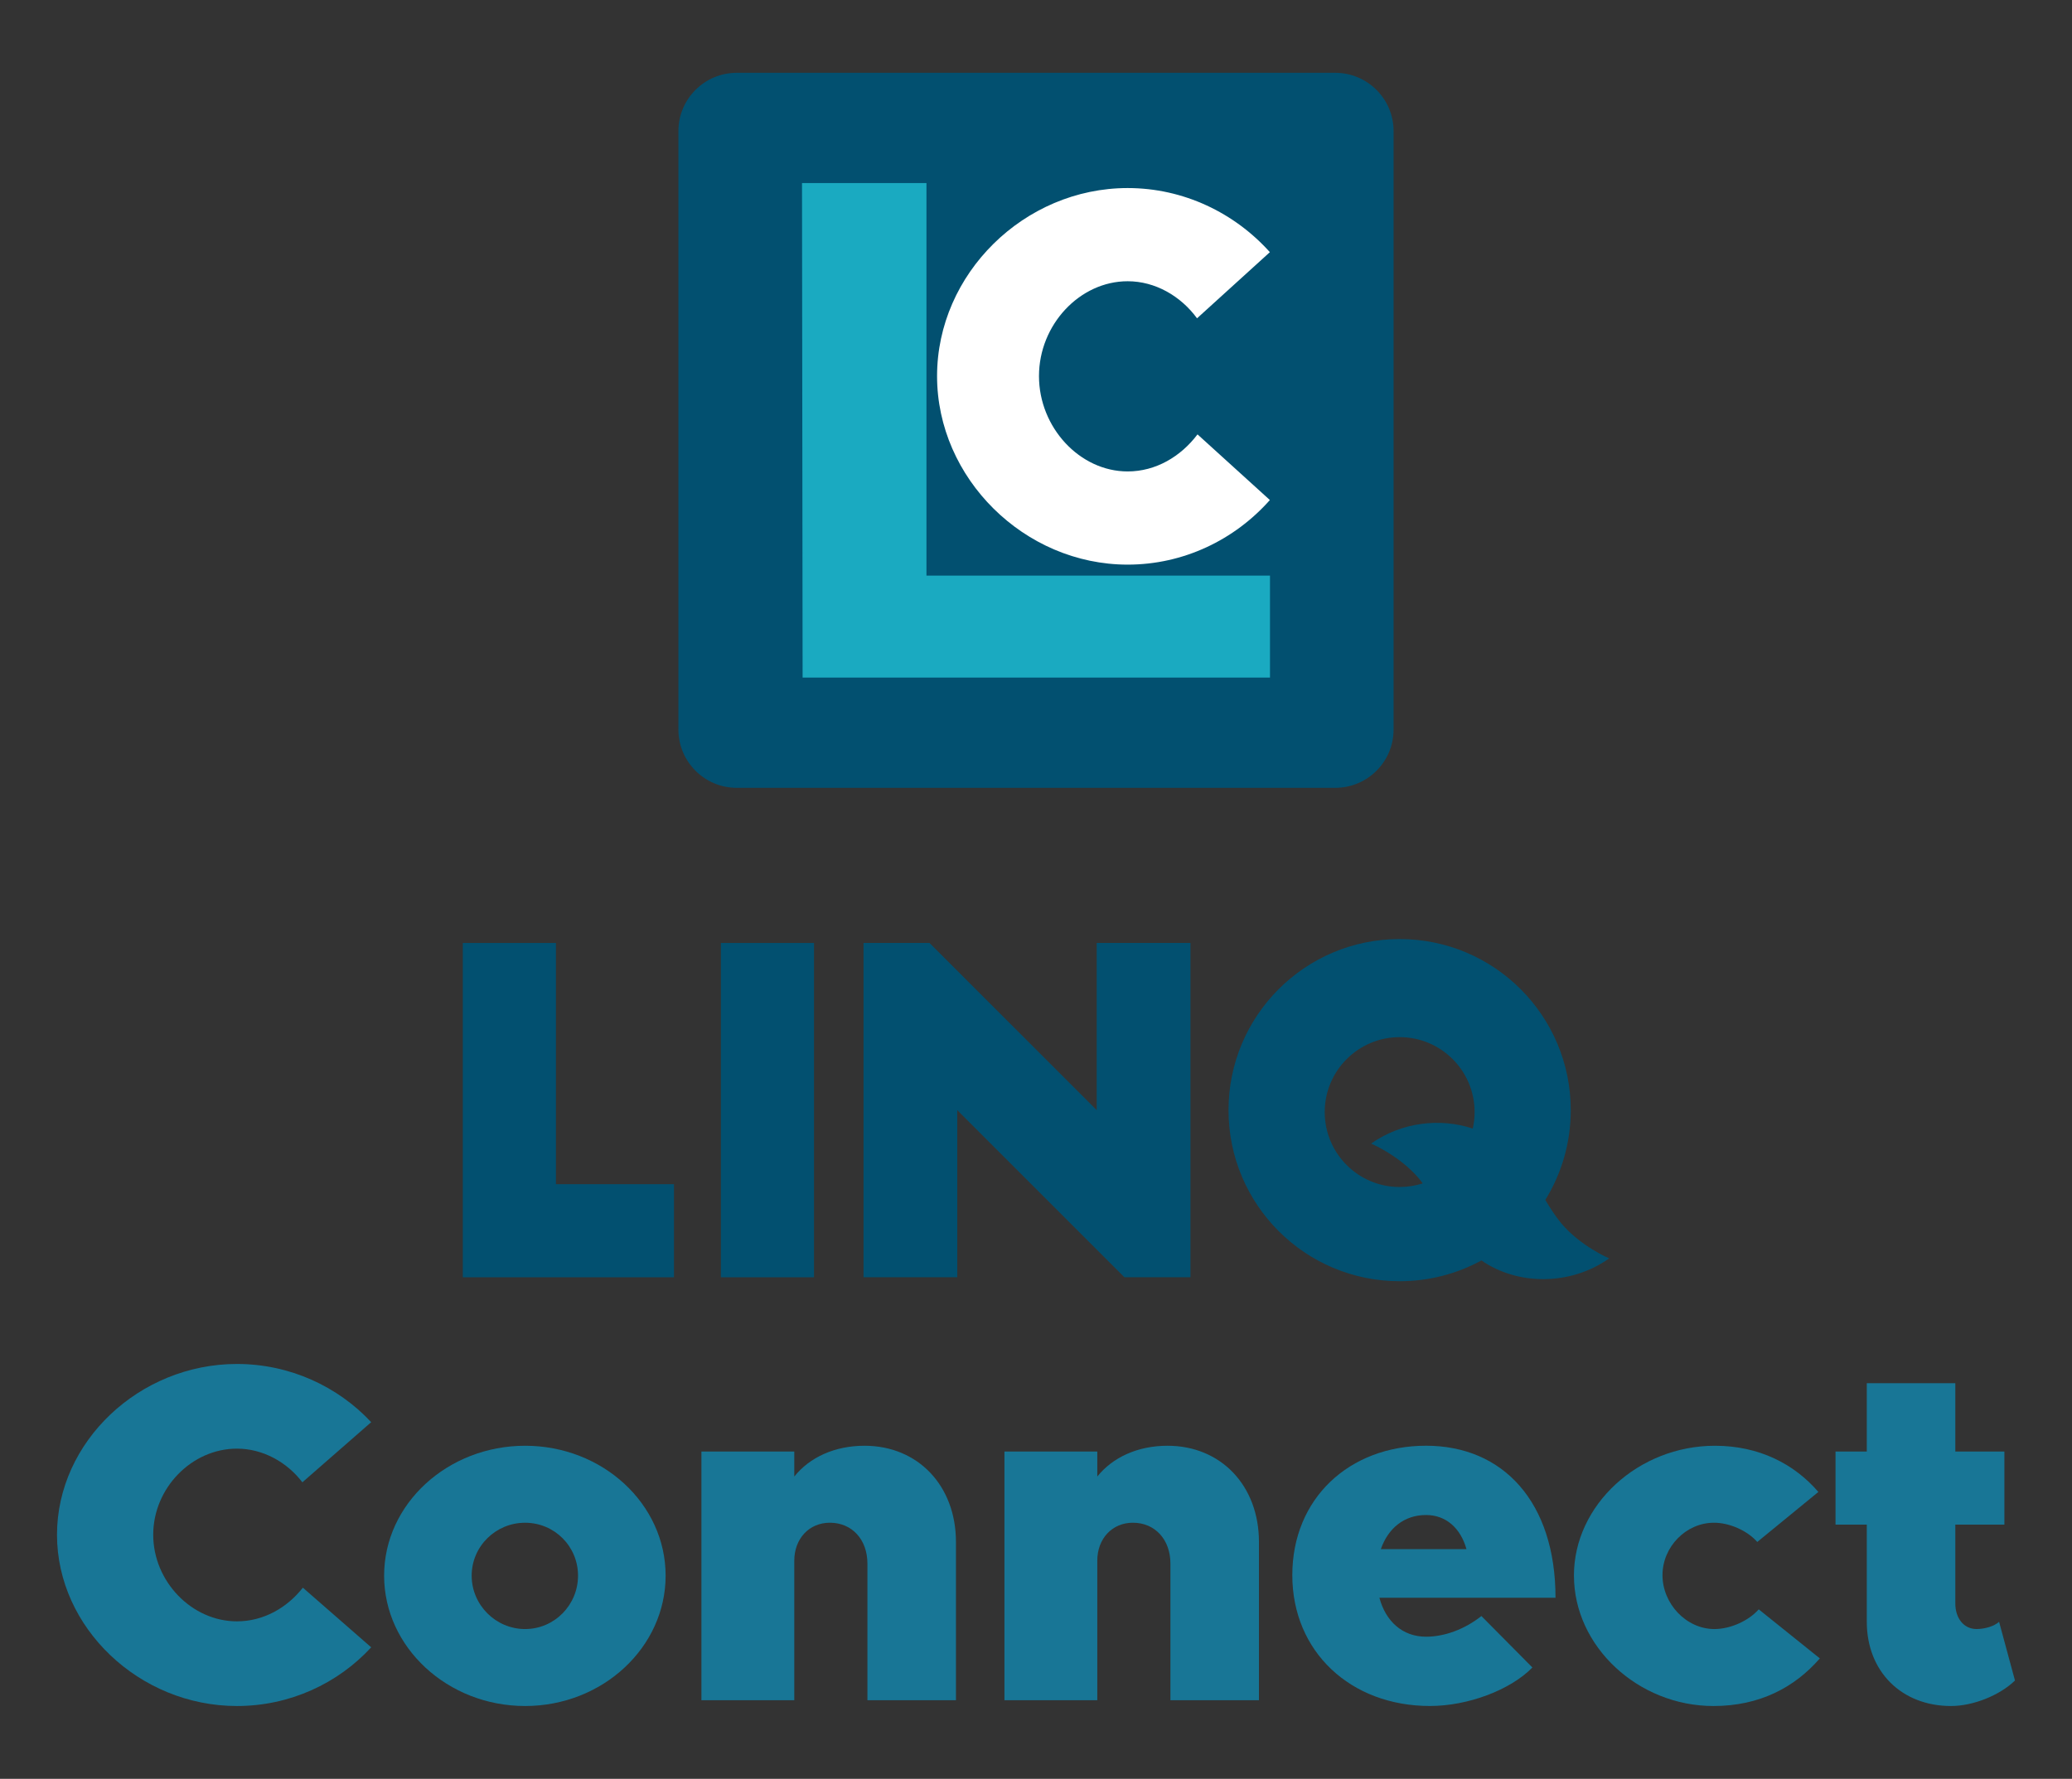
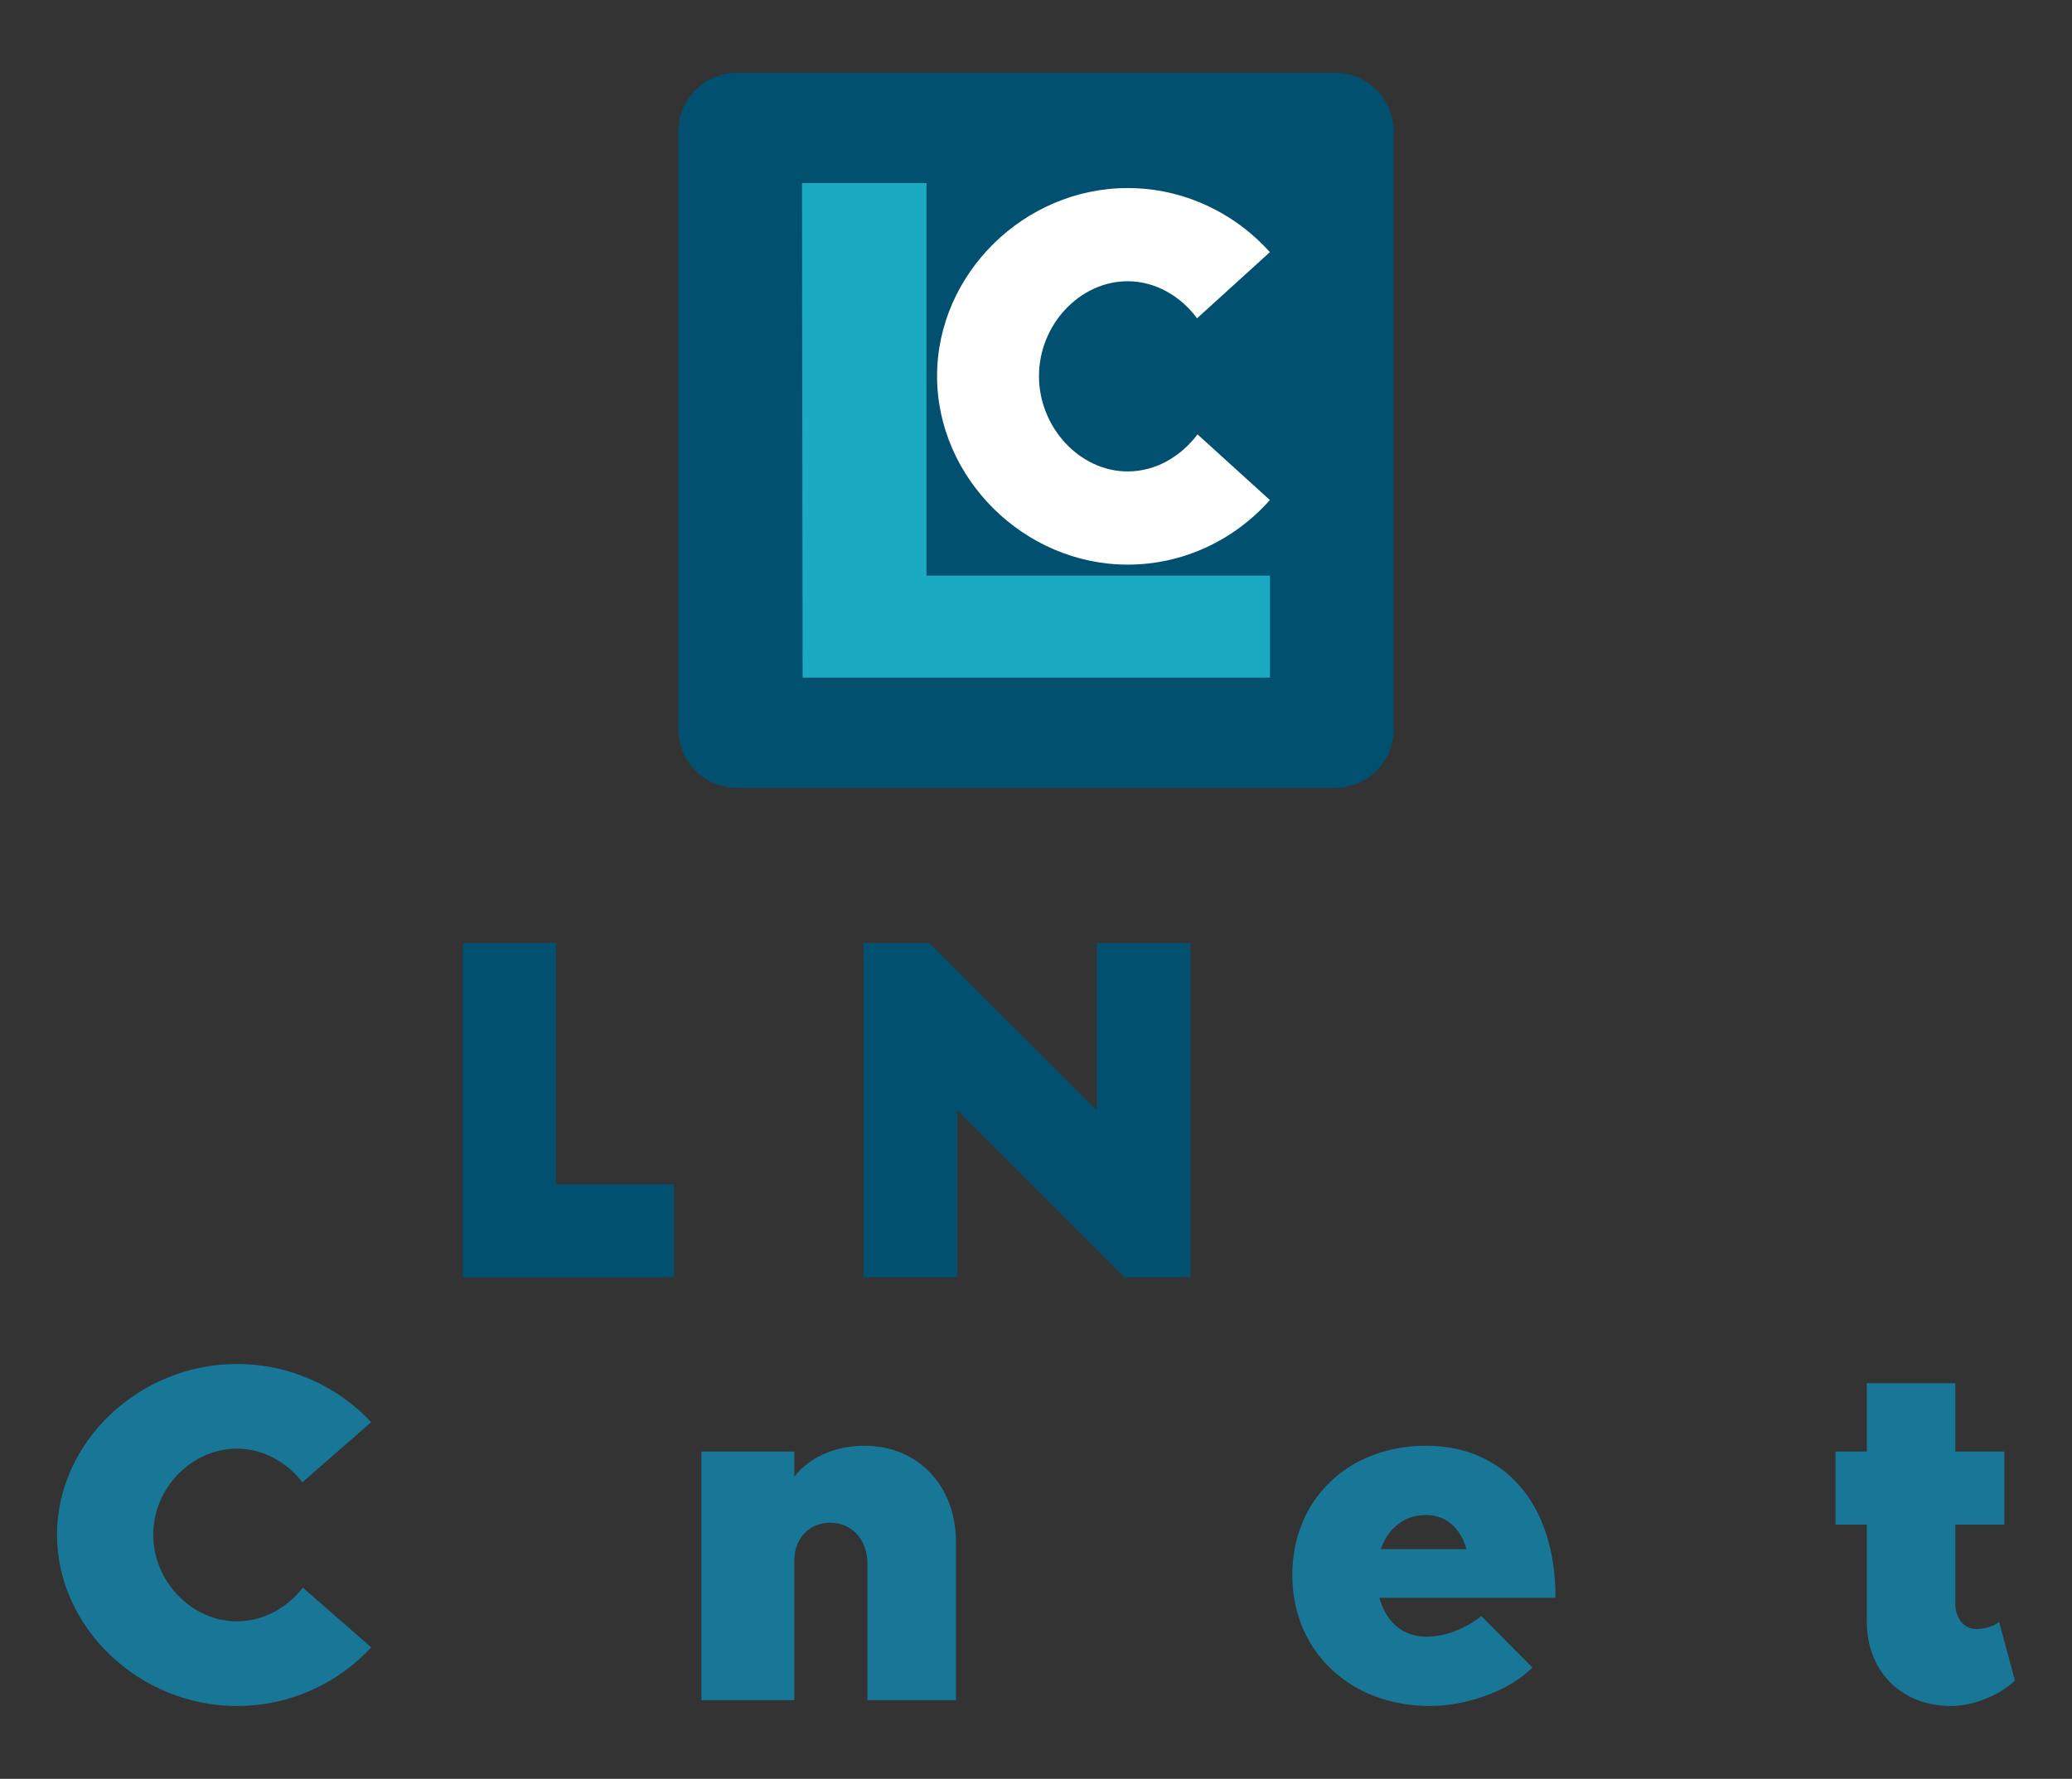
<svg xmlns="http://www.w3.org/2000/svg" id="a" viewBox="0 0 5867.47 5038.48">
  <rect x="0" y="0" width="5867.47" height="5038.48" fill="#333333" stroke="none" />
  <defs>
    <style>.c{fill:#025070;}.d{fill:#fff;}.e{fill:#187696;}.f{fill:#1aaac1;}</style>
  </defs>
  <g id="b">
    <path class="c" d="M2086.49,206.24h1694.48c91.47,0,165.4,73.92,165.4,165.4v1694.48c0,91.47-73.92,165.4-165.4,165.4h-1694.48c-91.47,0-165.4-73.92-165.4-165.4V371.64c0-91.47,73.92-165.4,165.4-165.4Z" />
    <g>
      <polygon class="f" points="2623.53 1630.35 2623.53 518.47 2271.13 518.47 2272.82 1919.29 3596.34 1919.29 3596.34 1630.35 2623.53 1630.35" />
      <path class="d" d="M2653.57,1065.3c0-289.61,246.75-532.65,539.74-532.65,158.65,0,303.12,70.55,402.69,181.6l-206.24,187.34c-46.24-63.12-118.48-104.98-196.45-104.98-135.69,0-251.13,123.2-251.13,268.69s115.44,270.04,251.13,270.04c79.32,0,150.21-41.86,197.8-104.98l204.89,185.99c-99.58,112.4-244.05,182.95-402.69,182.95-292.65,0-539.74-244.72-539.74-534h0Z" />
    </g>
  </g>
  <g>
    <g>
      <path class="c" d="M1574.3,2670.95h-263.73v946.93h598.01v-263.67h-334.28v-683.26Z" />
      <path class="c" d="M3105.63,3144.44l-473.43-473.5h-186.9v946.93h265.48v-473.43l473.43,473.43h186.9v-946.93h-265.48v473.5Z" />
-       <path class="c" d="M2041.39,2670.95h263.73v946.93h-263.73v-946.93Z" />
-       <path class="c" d="M4556.89,3564.3s-80.52-33.82-135.91-99.44c-18.33-22.74-32.26-44.7-44.96-66.14,45.67-73.92,72.04-161.05,72.04-254.27,0-267.62-216.96-484.57-484.57-484.57s-484.57,216.96-484.57,484.57,216.96,484.57,484.57,484.57c83.89,0,162.8-21.31,231.66-58.82,101.71,70.55,251.16,72.49,361.75-5.83v-.06Zm-805.57-414.35c0-117.19,95.04-212.23,212.23-212.23s212.23,95.04,212.23,212.23c0,16.07-1.81,31.68-5.25,46.71-92.25-30.71-201.8-18.4-287.76,42.56,0,0,80.52,33.82,135.91,99.44,3.56,4.41,6.93,8.81,10.24,13.22-20.6,6.67-42.56,10.3-65.37,10.3-117.19,0-212.23-95.04-212.23-212.23Z" />
    </g>
    <g>
-       <path class="e" d="M161.43,4347.14c0-263.02,232.96-483.73,509.58-483.73,149.91,0,286.14,64.01,380.14,164.87l-194.87,170.31c-43.6-57.2-111.75-95.36-185.28-95.36-128.08,0-237.1,111.75-237.1,243.91s109.03,245.27,237.1,245.27c74.95,0,141.68-38.16,186.64-95.36l193.51,168.95c-94,102.23-230.3,166.23-380.14,166.23-276.62,0-509.58-222.07-509.58-485.09h0Z" />
-       <path class="e" d="M1087.75,4462.98c0-203.03,179.84-367.9,399.26-367.9s397.89,164.87,397.89,367.9-178.48,369.26-397.89,369.26-399.26-166.23-399.26-369.26Zm549.1,0c0-83.12-66.79-149.84-149.91-149.84s-151.27,66.79-151.27,149.84,68.15,151.27,151.27,151.27,149.91-68.15,149.91-151.27Z" />
+       <path class="e" d="M161.43,4347.14c0-263.02,232.96-483.73,509.58-483.73,149.91,0,286.14,64.01,380.14,164.87l-194.87,170.31c-43.6-57.2-111.75-95.36-185.28-95.36-128.08,0-237.1,111.75-237.1,243.91s109.03,245.27,237.1,245.27c74.95,0,141.68-38.16,186.64-95.36l193.51,168.95c-94,102.23-230.3,166.23-380.14,166.23-276.62,0-509.58-222.07-509.58-485.09Z" />
      <path class="e" d="M2707.06,4367.55v448.3h-250.71v-386.95c0-68.15-43.6-115.83-106.31-115.83-58.56,0-100.8,44.96-100.8,107.6v395.17h-262.95v-704.45h262.95v70.87c43.6-54.48,114.47-87.2,198.95-87.2,151.27,0,258.87,113.11,258.87,272.54v-.06Z" />
-       <path class="e" d="M3565.1,4367.55v448.3h-250.71v-386.95c0-68.15-43.6-115.83-106.31-115.83-58.56,0-100.8,44.96-100.8,107.6v395.17h-262.95v-704.45h262.95v70.87c43.6-54.48,114.47-87.2,198.95-87.2,151.27,0,258.87,113.11,258.87,272.54v-.06Z" />
      <path class="e" d="M4194.99,4577.38l144.47,145.76c-62.71,64.01-182.62,109.03-290.23,109.03-224.8,0-389.67-153.99-389.67-370.62s160.79-366.54,378.78-366.54,366.54,159.43,366.54,430.55h-498.7c17.69,66.79,65.43,110.39,132.16,110.39,53.12,0,110.39-21.77,156.71-58.56h-.06Zm-284.78-189.42h242.55c-16.33-58.56-57.2-96.72-114.47-96.72-62.71,0-107.67,38.16-128.08,96.72h0Z" />
-       <path class="e" d="M4457.03,4462.98c0-200.31,182.56-367.9,399.26-367.9,125.35,0,224.8,51.76,292.95,130.8l-173.03,141.68c-27.27-31.35-77.67-54.48-122.63-54.48-79.03,0-145.76,68.15-145.76,148.55s66.79,152.63,147.19,152.63c44.96,0,96.72-23.19,125.35-55.84l173.03,138.96c-70.87,81.76-170.31,134.88-301.11,134.88-213.91,0-395.17-168.95-395.17-369.26h-.06Z" />
      <path class="e" d="M5706.04,4760c-43.6,42.24-118.55,72.23-181.2,72.23-140.32,0-238.47-98.08-238.47-238.46v-275.26h-88.56v-207.11h88.56v-193.51h250.71v193.51h138.96v207.11h-138.96v223.44c0,42.24,24.55,72.23,59.92,72.23,24.55,0,50.4-8.16,64.01-20.47l44.96,166.23,.07,.06Z" />
    </g>
  </g>
</svg>